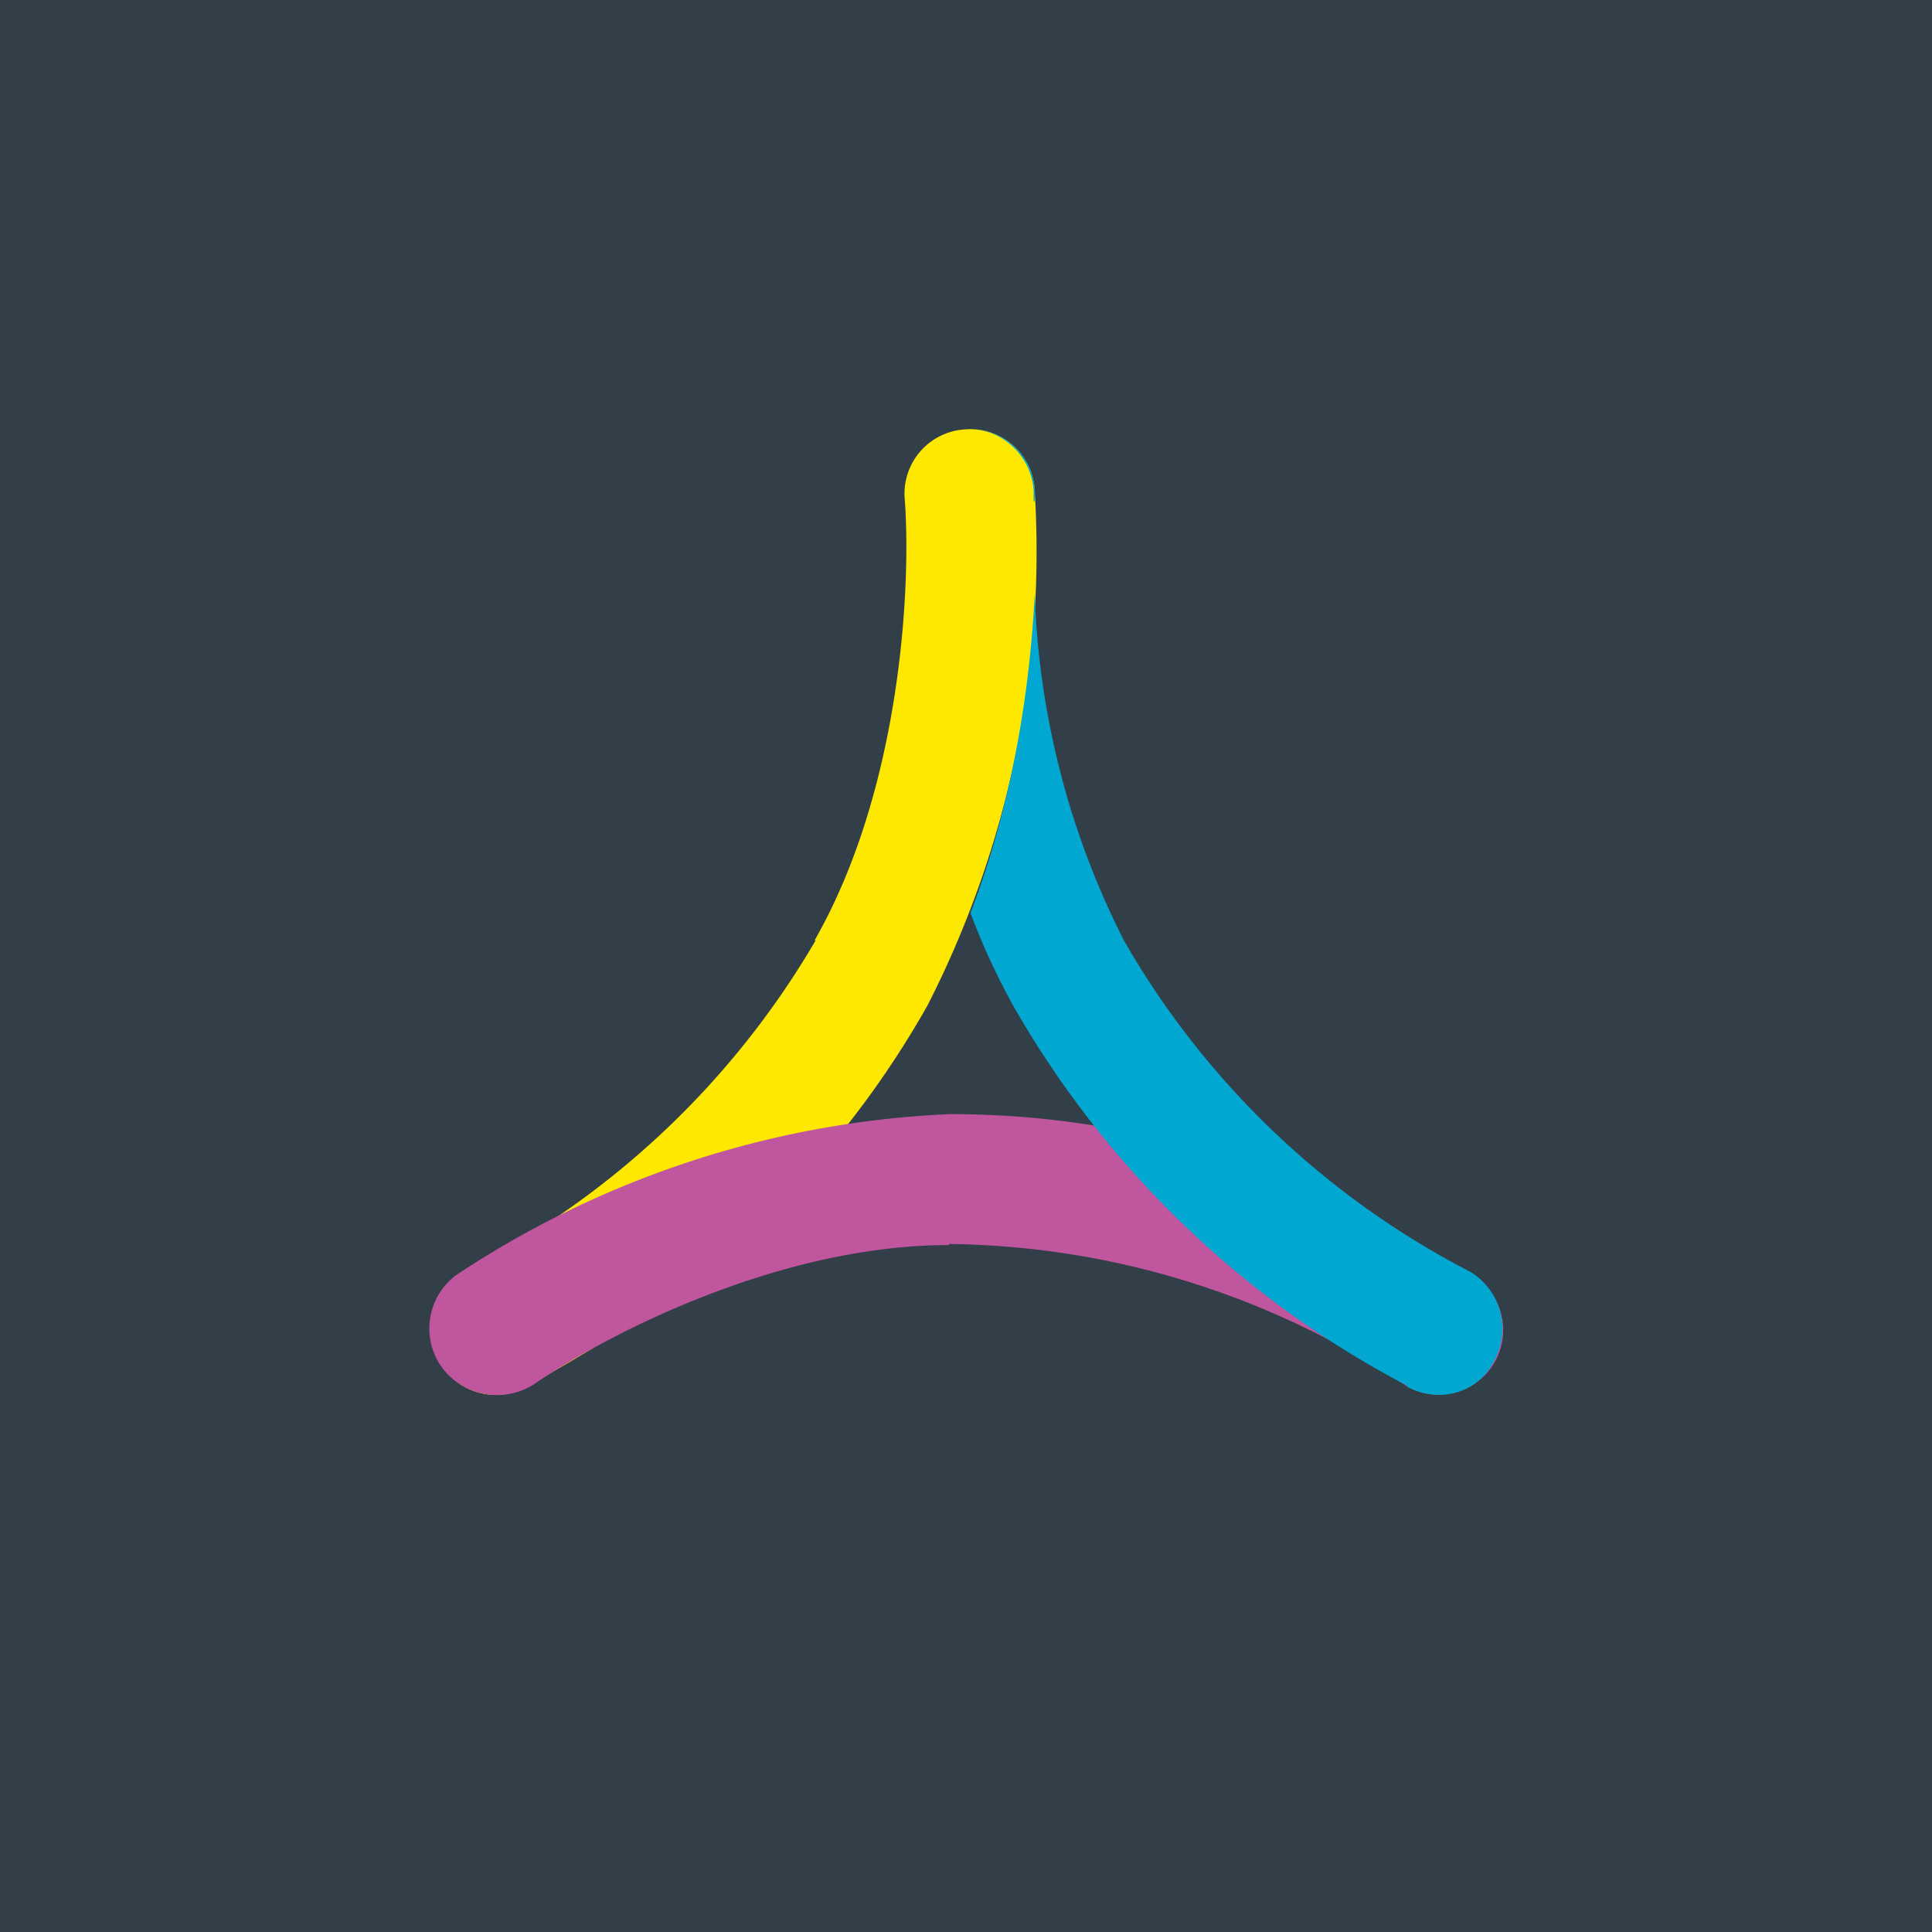
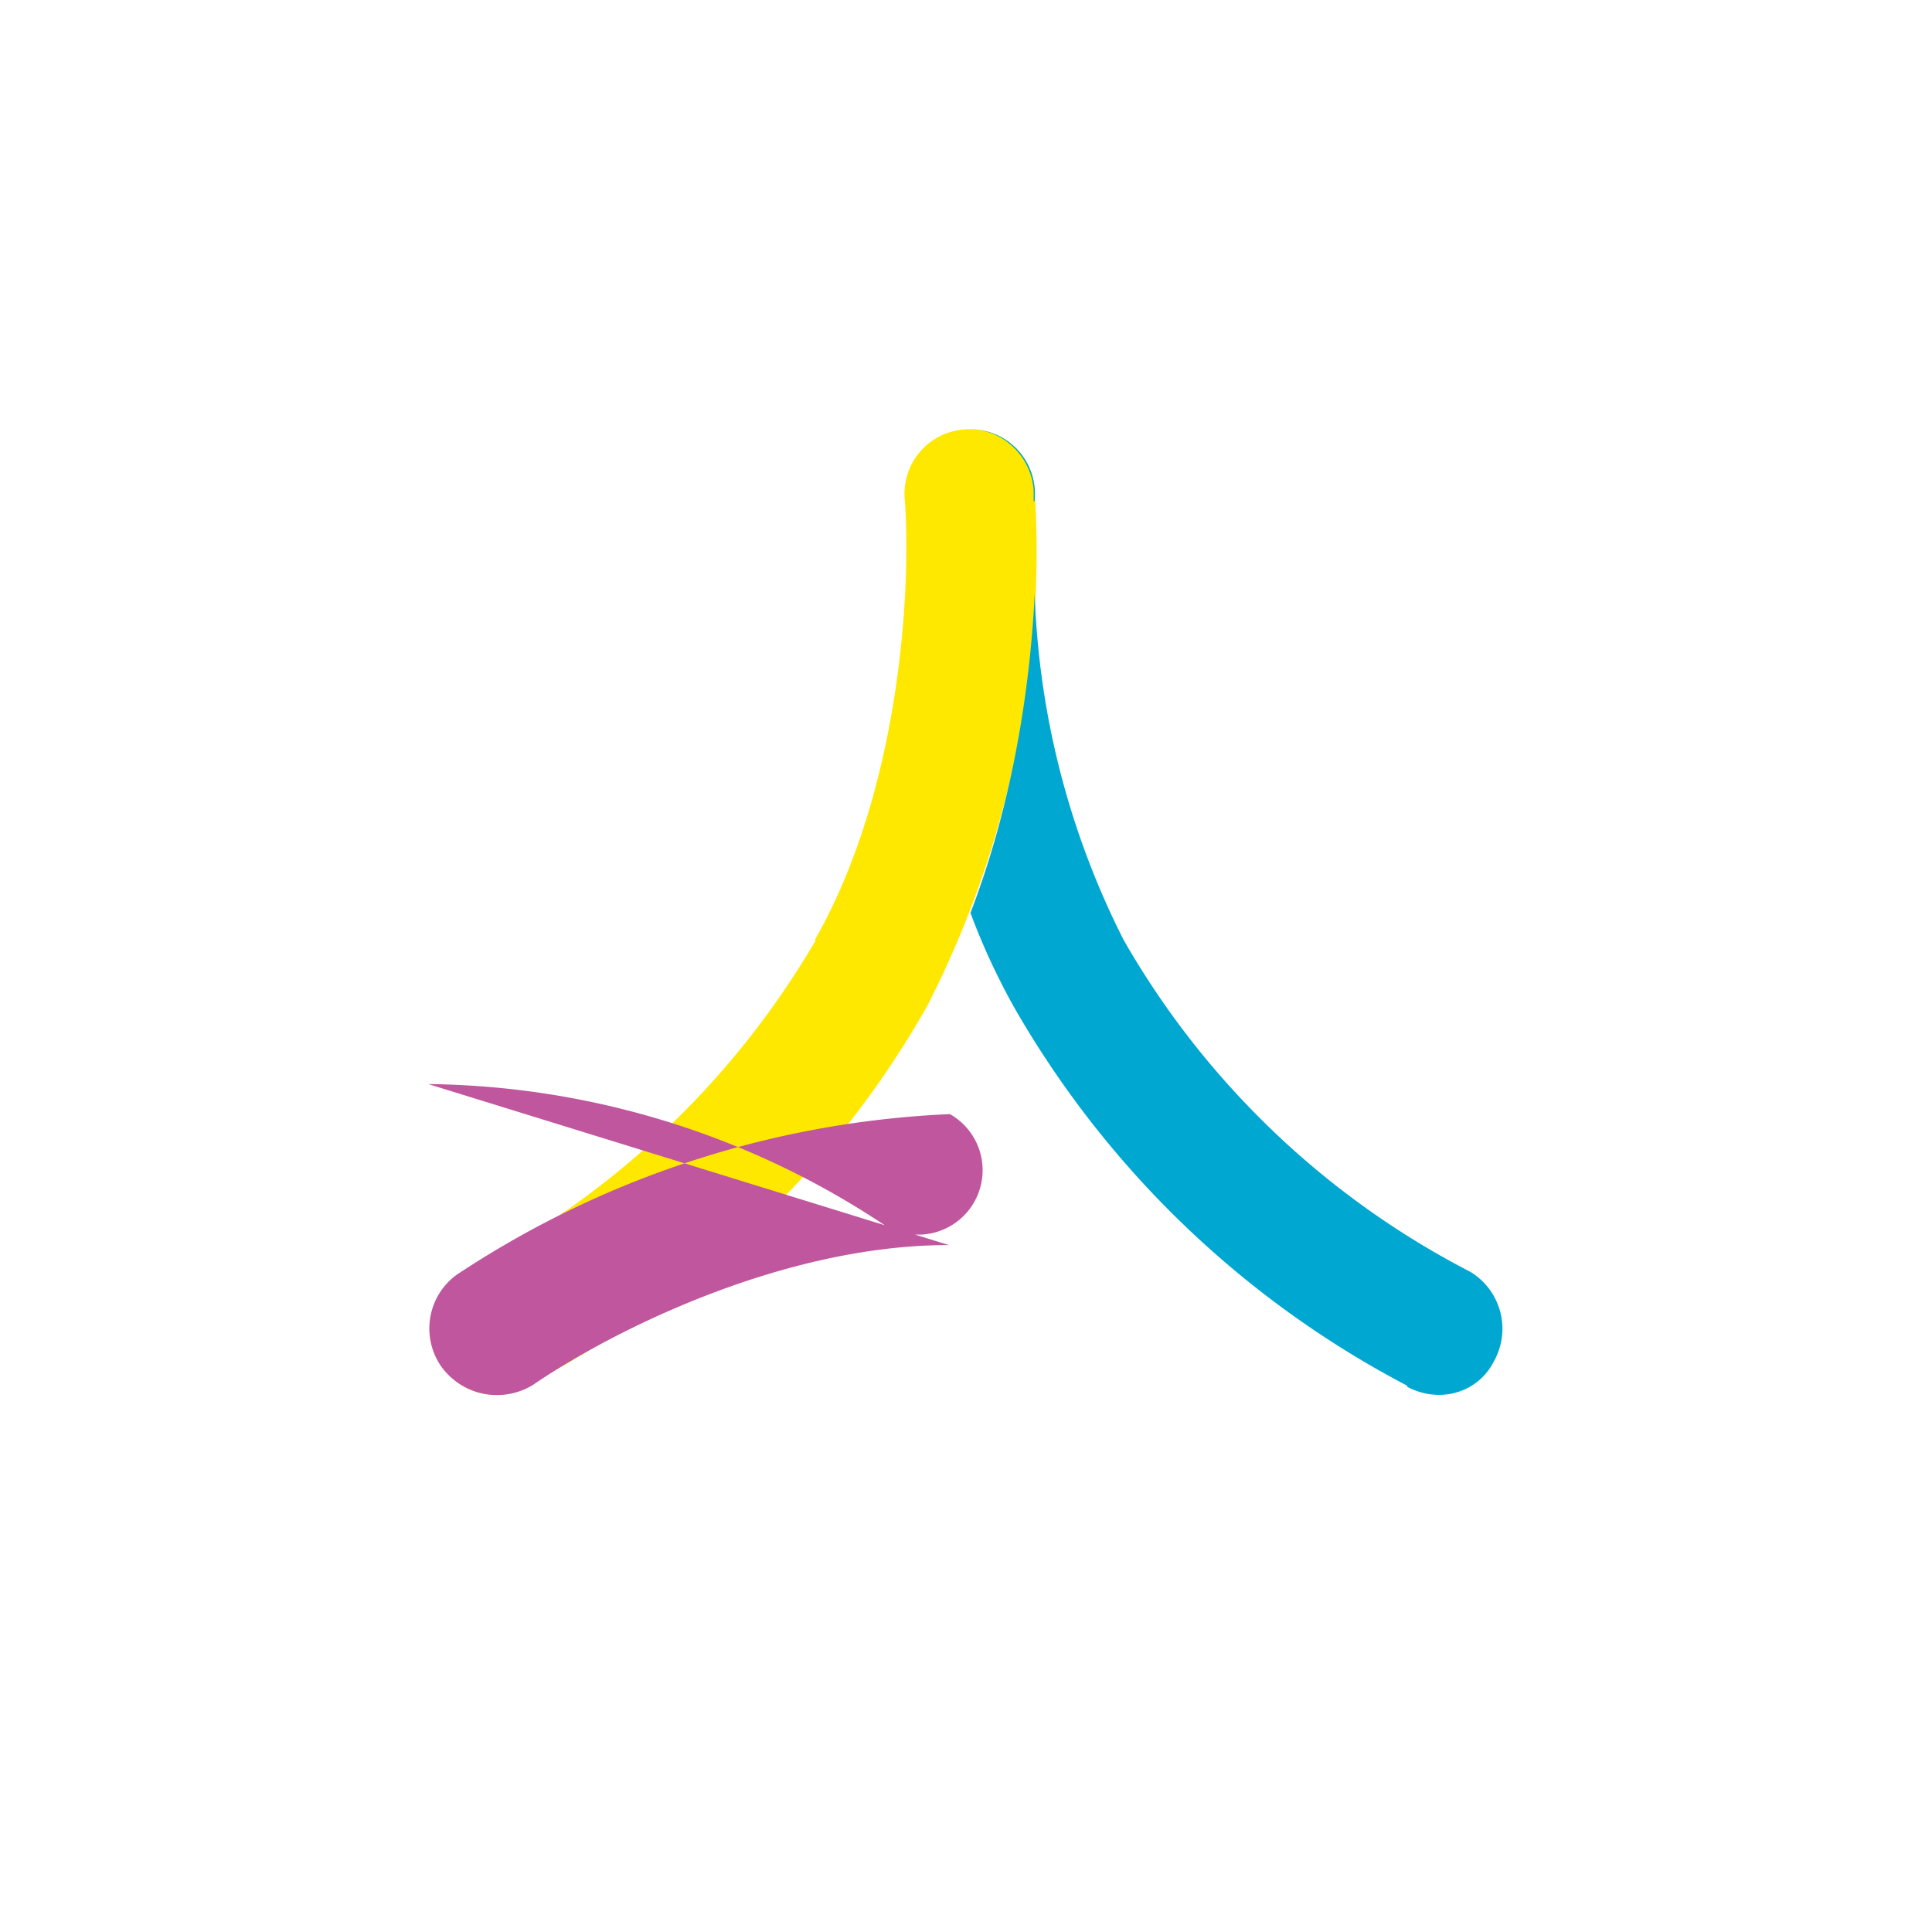
<svg xmlns="http://www.w3.org/2000/svg" width="18" height="18" viewBox="0 0 18 18">
-   <path fill="#323F48" d="M0 0h18v18H0z" />
  <path d="M7.59 8.76c.8-1.4.9-3.28.84-4.1A.6.6 0 0 1 9 4a.6.6 0 0 1 .64.57 9.3 9.3 0 0 1-1 4.8c-1.2 2.12-2.86 3.06-3.72 3.54l-.01.01a.6.6 0 0 1-.82-.24.61.61 0 0 1 .23-.83A7.96 7.96 0 0 0 7.6 8.76z" fill="#FEE800" />
-   <path d="M8.84 11.6c-1.59 0-3.2.84-3.87 1.3a.64.64 0 0 1-.86-.17.62.62 0 0 1 .14-.85 9.01 9.01 0 0 1 4.6-1.5c2.39 0 4 .98 4.85 1.49a.6.6 0 0 1 .22.83.6.6 0 0 1-.82.21 7.82 7.82 0 0 0-4.26-1.32z" fill="#BF569E" />
+   <path d="M8.84 11.6c-1.59 0-3.2.84-3.87 1.3a.64.64 0 0 1-.86-.17.62.62 0 0 1 .14-.85 9.01 9.01 0 0 1 4.6-1.5a.6.6 0 0 1 .22.83.6.6 0 0 1-.82.21 7.82 7.82 0 0 0-4.26-1.32z" fill="#BF569E" />
  <path d="M9.04 8.5c.11.3.25.6.4.87a9.06 9.06 0 0 0 3.67 3.54v.01c.3.16.66.06.81-.24a.62.62 0 0 0-.22-.83 7.89 7.89 0 0 1-3.23-3.09 7.7 7.7 0 0 1-.83-3.23c-.04.85-.2 1.94-.6 2.98zm.6-3.83v-.02a.6.6 0 0 0-.6-.65c.3 0 .57.25.59.57v.1zm-1.2.2z" fill="#00A7D1" />
</svg>